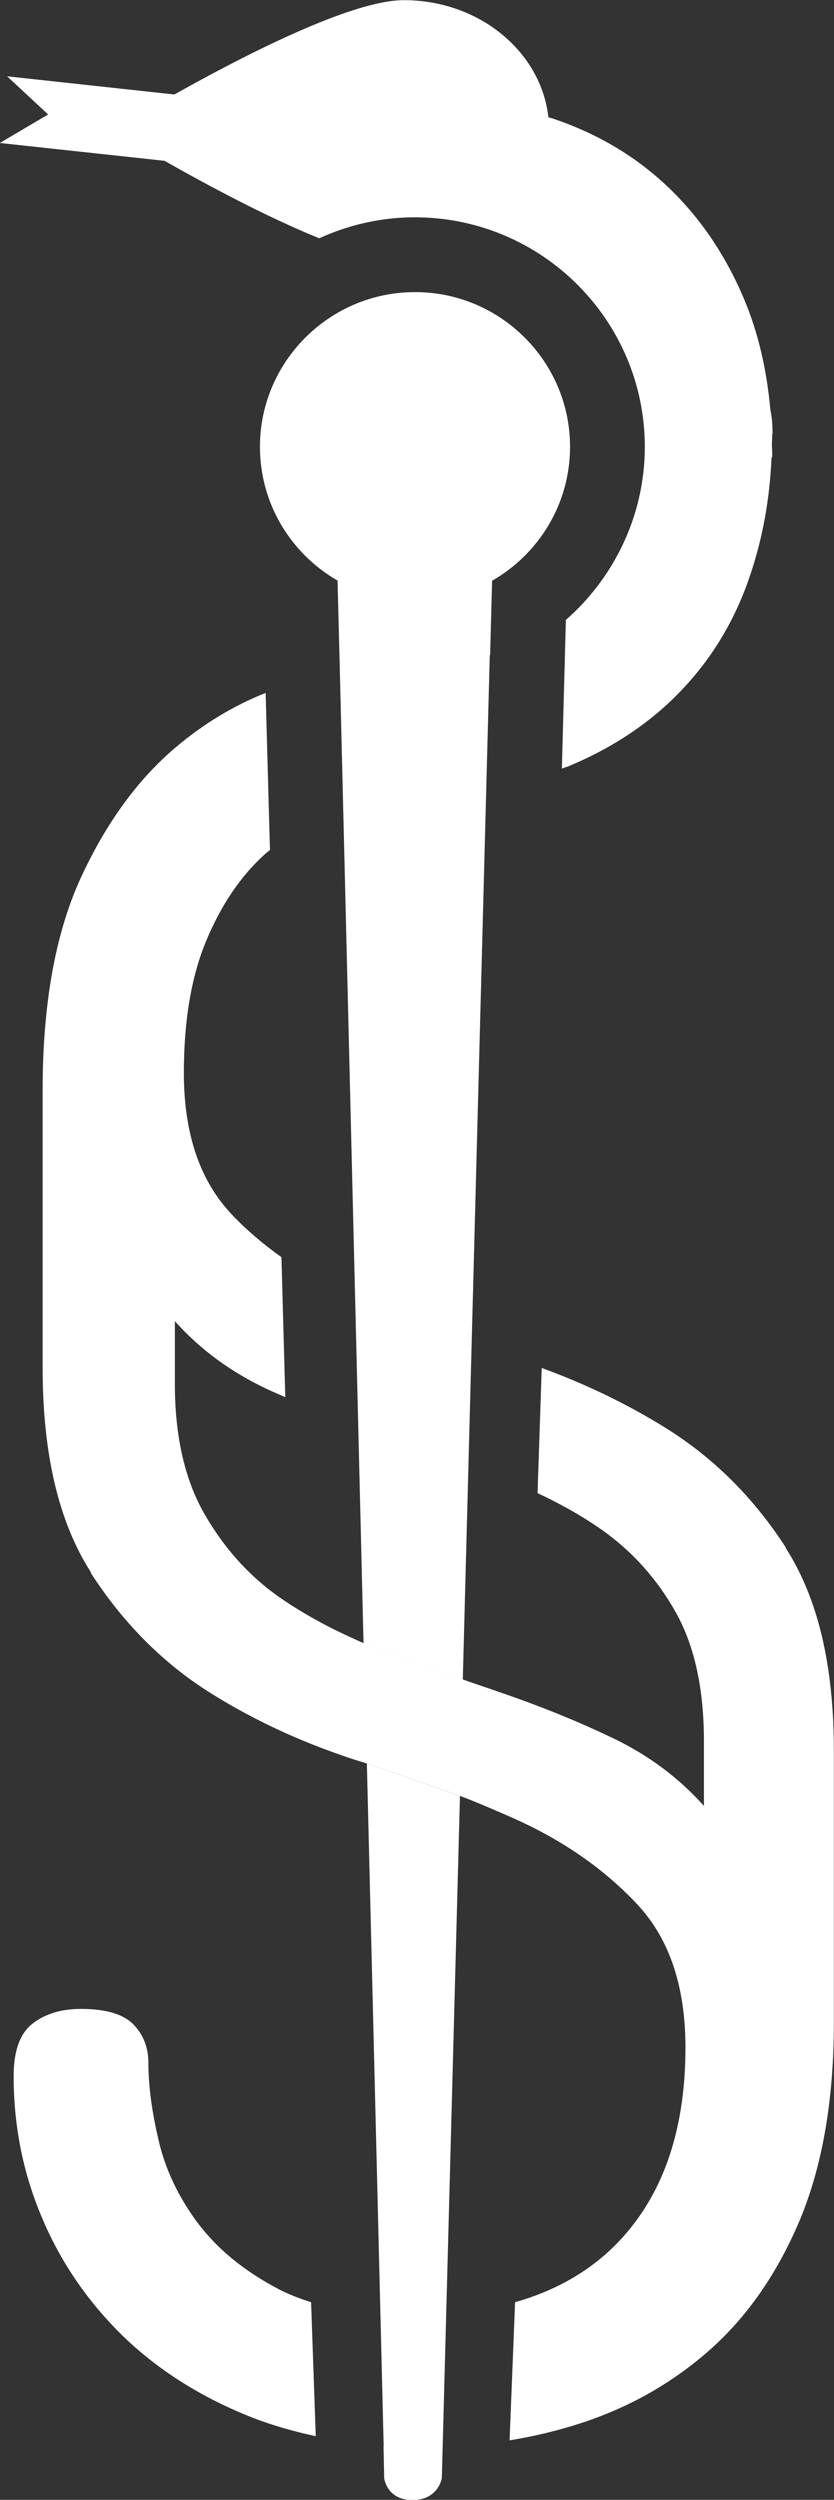
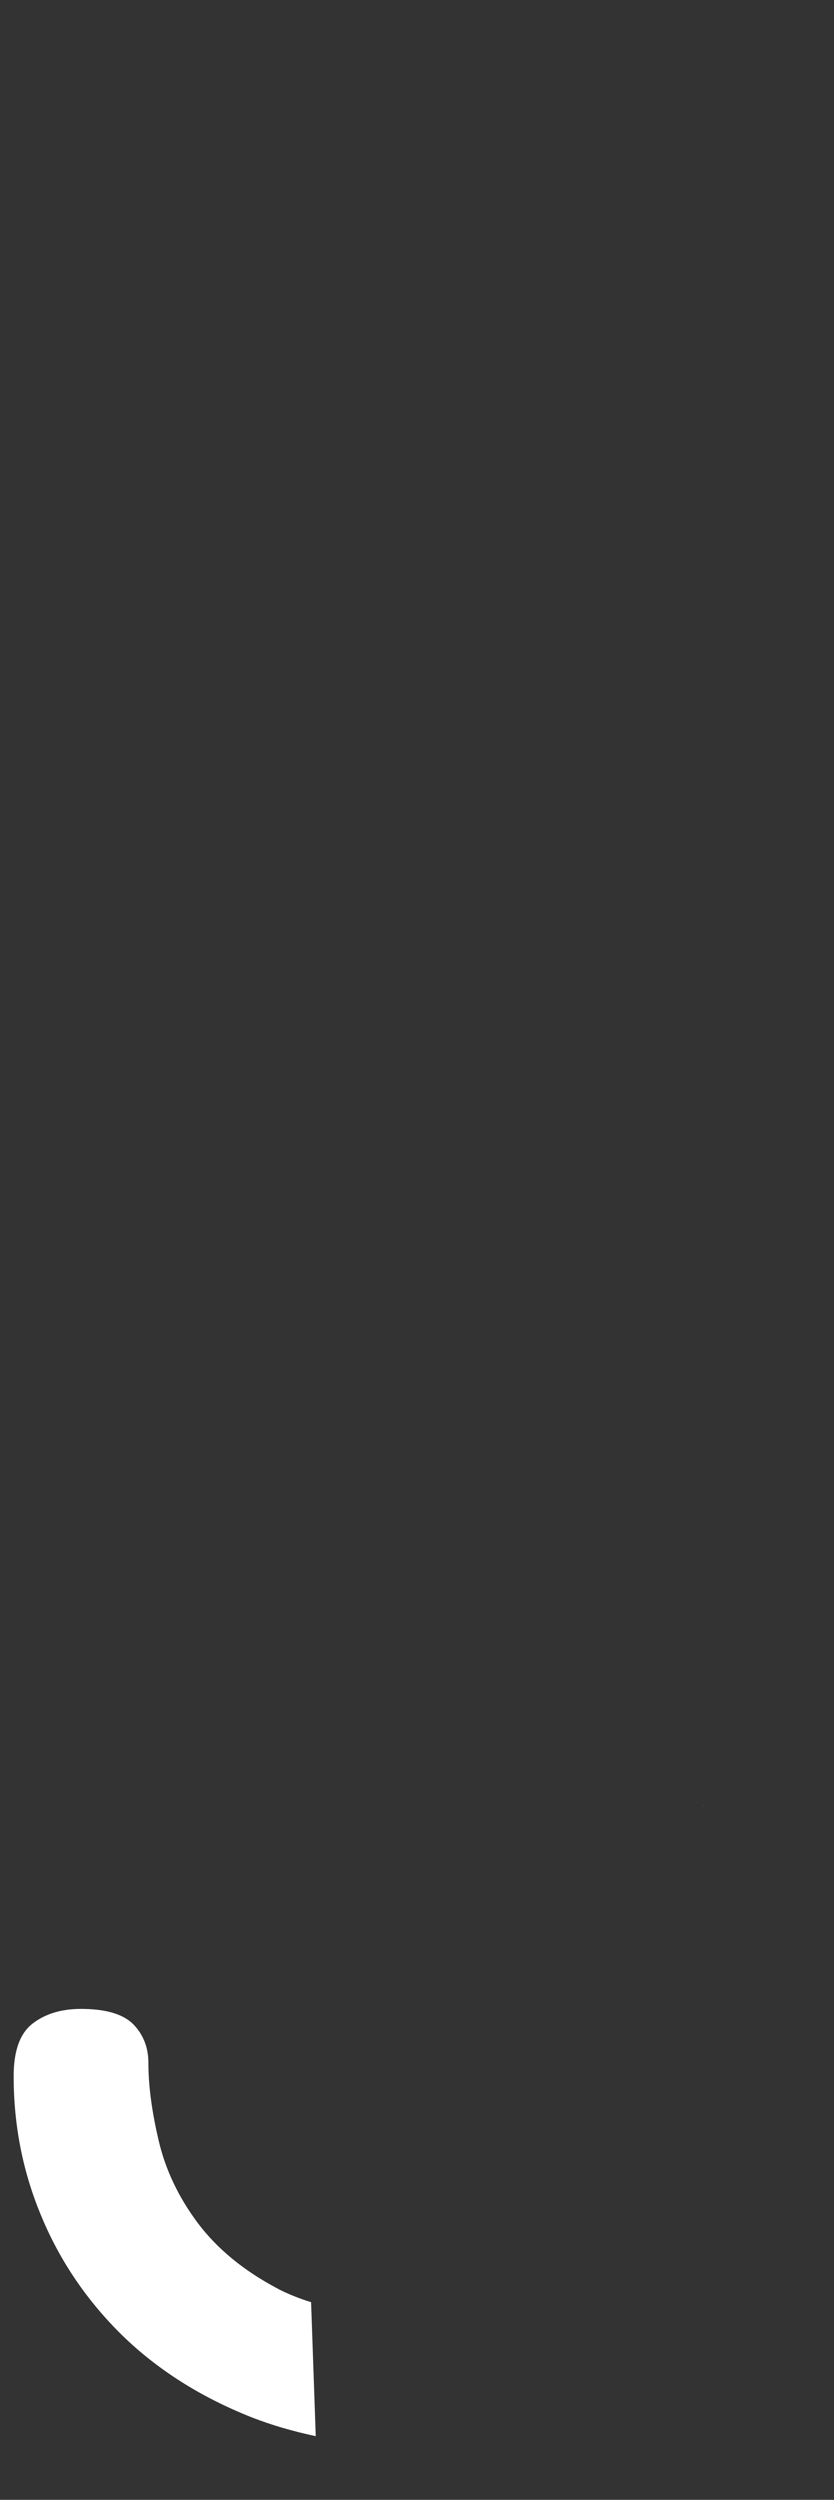
<svg xmlns="http://www.w3.org/2000/svg" id="Ebene_2" data-name="Ebene 2" viewBox="0 0 50.08 150.01">
  <rect x="0" y="0" width="50.08" height="150.01" fill="#333333" stroke="none" />
  <defs>
    <style>
      .cls-1 {
        fill: #fff;
      }
    </style>
  </defs>
  <g id="Ebene_1-2" data-name="Ebene 1">
    <g>
      <g id="Ebene_1-2" data-name="Ebene 1-2">
        <g>
          <path class="cls-1" d="M42.26,108.37h0s0-.02-.02-.02h0v.02h.02Z" />
          <g>
-             <path class="cls-1" d="M29.43,39.31l.12-4.46c2.79-1.6,4.68-4.6,4.68-8.04,0-5.11-4.17-9.28-9.3-9.28h-.02c-5.12,0-9.3,4.17-9.3,9.28,0,3.44,1.88,6.43,4.66,8.03l.14,5.52,1.42,58.25,5.96,2.18h0l1.62-61.48h.02Z" />
-             <path class="cls-1" d="M46.39,26.02c0-.53-.04-1.01-.13-1.42-.22-2.42-.73-4.62-1.55-6.58-1.12-2.68-2.65-4.94-4.58-6.78s-4.21-3.2-6.86-4.1c-.11-.04-.22-.07-.34-.1-.44-3.95-4.16-7.03-8.68-7.03-3.16,0-9.66,3.35-13.78,5.66L.43,4.58l2.46,2.29-2.9,1.71,9.89,1.07c2.5,1.42,6.11,3.36,9.29,4.65,1.75-.8,3.69-1.26,5.74-1.26,7.62,0,13.81,6.18,13.81,13.78,0,4-1.77,7.78-4.74,10.38l-.24,8.92c.13-.05.27-.09.4-.14,2.69-1.12,4.96-2.64,6.79-4.57,1.84-1.93,3.21-4.21,4.1-6.85.76-2.23,1.19-4.6,1.3-7.12h.04c0-.22,0-.45-.02-.67,0-.24.02-.48.02-.73Z" />
-           </g>
-           <path class="cls-1" d="M23.03,146.81l.04,1.9s.14,1.31,1.7,1.31,1.76-1.31,1.76-1.31l.05-1.83,1.04-39.11-5.59-1.95h0l1.01,41h0Z" />
+             </g>
        </g>
      </g>
-       <path class="cls-1" d="M47.19,92.87h0c-1.93-2.99-4.33-5.38-7.2-7.17-2.31-1.44-4.8-2.64-7.46-3.61l-.25,7.51c1.39.65,2.69,1.38,3.87,2.21,1.84,1.3,3.32,2.96,4.44,4.96,1.12,2.01,1.68,4.58,1.68,7.72v3.88c-1.52-1.7-3.35-3.06-5.49-4.08-2.15-1.03-4.42-1.94-6.79-2.75-.13-.04-.24-.08-.37-.13-.6-.2-1.18-.4-1.78-.61l-5.96-2.18c-.62-.26-1.21-.55-1.82-.84-1.15-.58-2.26-1.22-3.28-1.93-1.85-1.3-3.35-2.98-4.52-5.03s-1.76-4.65-1.76-7.78v-3.76c1.52,1.7,3.38,3.07,5.59,4.1.34.16.7.31,1.04.46l-.23-8.4c-1.08-.77-2.08-1.61-2.96-2.54-1.93-2.02-2.9-4.85-2.9-8.52,0-3.14.45-5.78,1.34-7.92.89-2.14,2.06-3.87,3.49-5.17.11-.1.22-.19.34-.28l-.26-9.43c-1.91.76-3.71,1.84-5.38,3.25-2.29,1.93-4.19,4.54-5.72,7.85-1.52,3.31-2.29,7.56-2.29,12.75v16.64c0,5.19.97,9.28,2.9,12.28,0,0,.02.02.02.02h-.04c1.93,2.99,4.3,5.39,7.13,7.18,2.35,1.48,4.91,2.71,7.63,3.67.55.2,1.09.38,1.66.55.05.02.11.04.14.04l5.6,1.95c.61.23,1.2.47,1.78.72.6.26,1.18.5,1.76.77,2.83,1.3,5.21,2.98,7.13,5.03s2.89,4.91,2.89,8.59c0,5.1-1.42,9.06-4.24,11.88-1.59,1.58-3.59,2.72-5.99,3.4l-.33,8.29c1.4-.23,2.78-.55,4.12-.98,2.96-.94,5.59-2.41,7.87-4.42,2.28-2.01,4.1-4.64,5.45-7.85,1.34-3.23,2.03-7.16,2.03-11.8v-16.37c0-5.09-.96-9.13-2.89-12.13Z" />
      <path class="cls-1" d="M16.7,137.36h.02c-2.06-1.08-3.67-2.4-4.85-3.97-1.17-1.57-1.95-3.23-2.35-4.97-.41-1.75-.61-3.28-.61-4.64,0-.89-.29-1.66-.88-2.28-.59-.62-1.64-.95-3.17-.95-1.17,0-2.13.29-2.89.87-.77.59-1.15,1.64-1.15,3.16,0,2.96.55,5.77,1.68,8.45,1.12,2.68,2.74,5.05,4.85,7.12,2.11,2.05,4.69,3.69,7.74,4.9,1.22.48,2.52.85,3.87,1.14l-.28-8.04c-.71-.22-1.38-.49-1.99-.8Z" />
    </g>
  </g>
</svg>